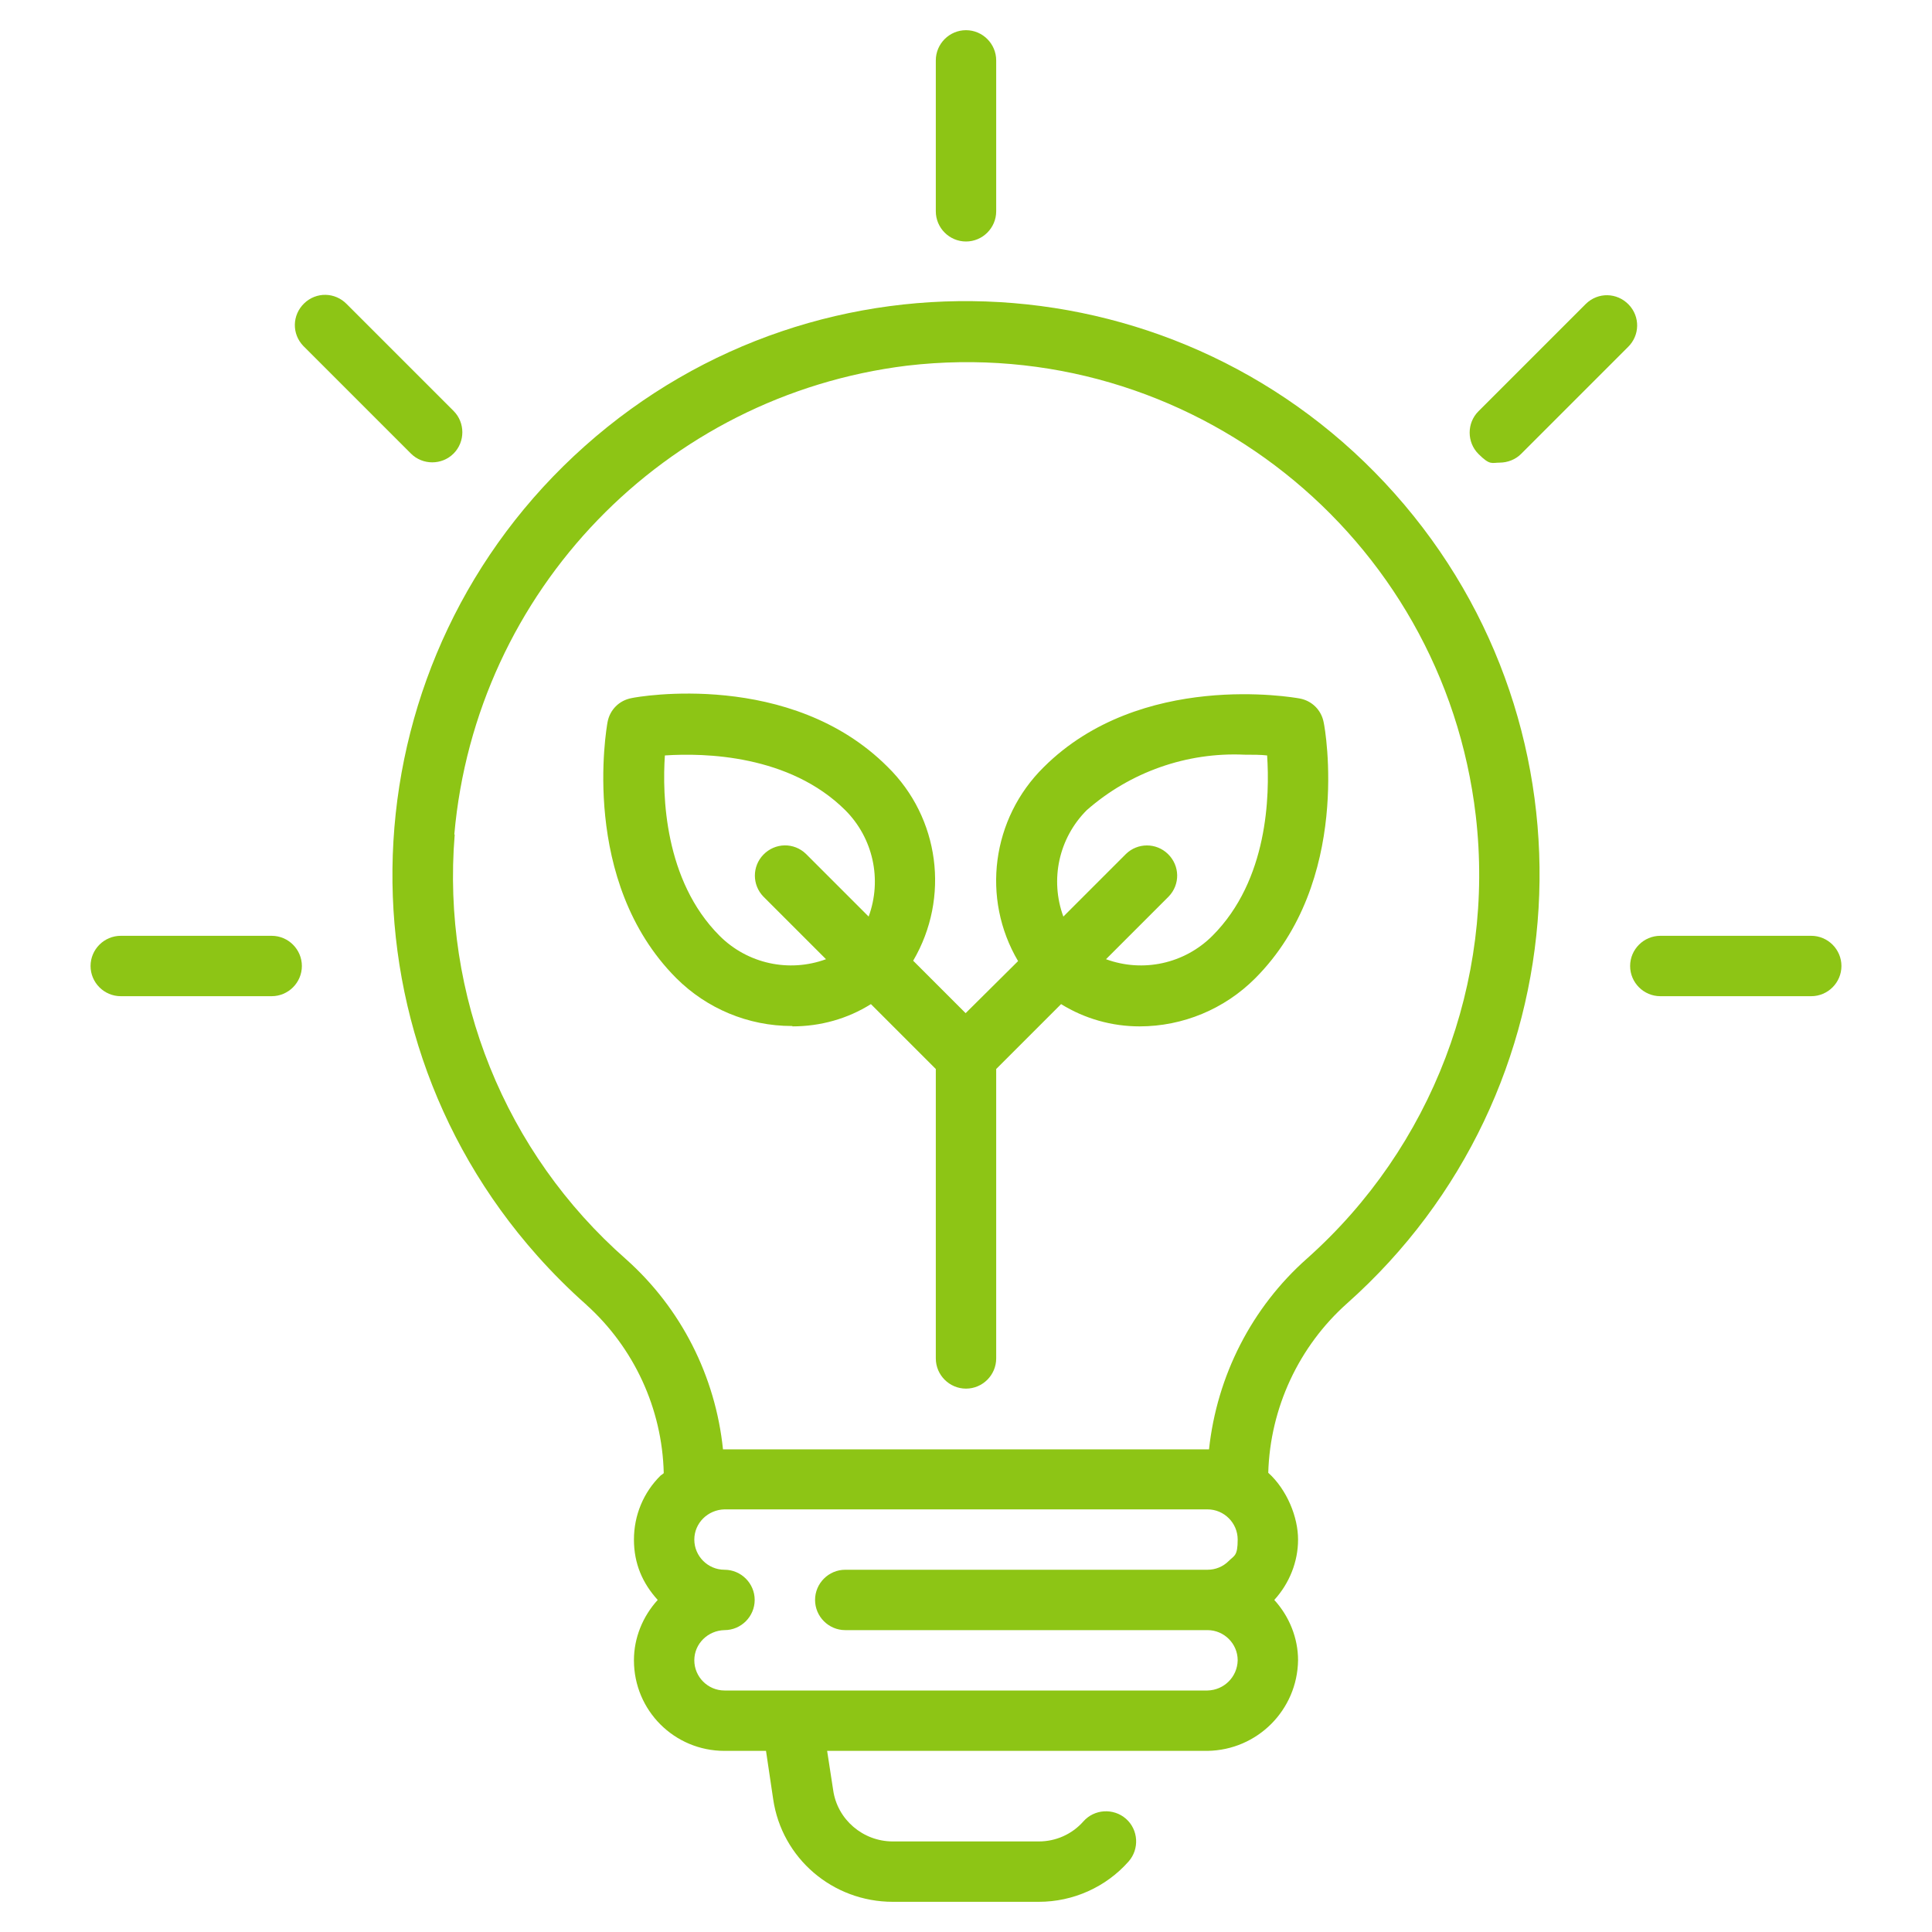
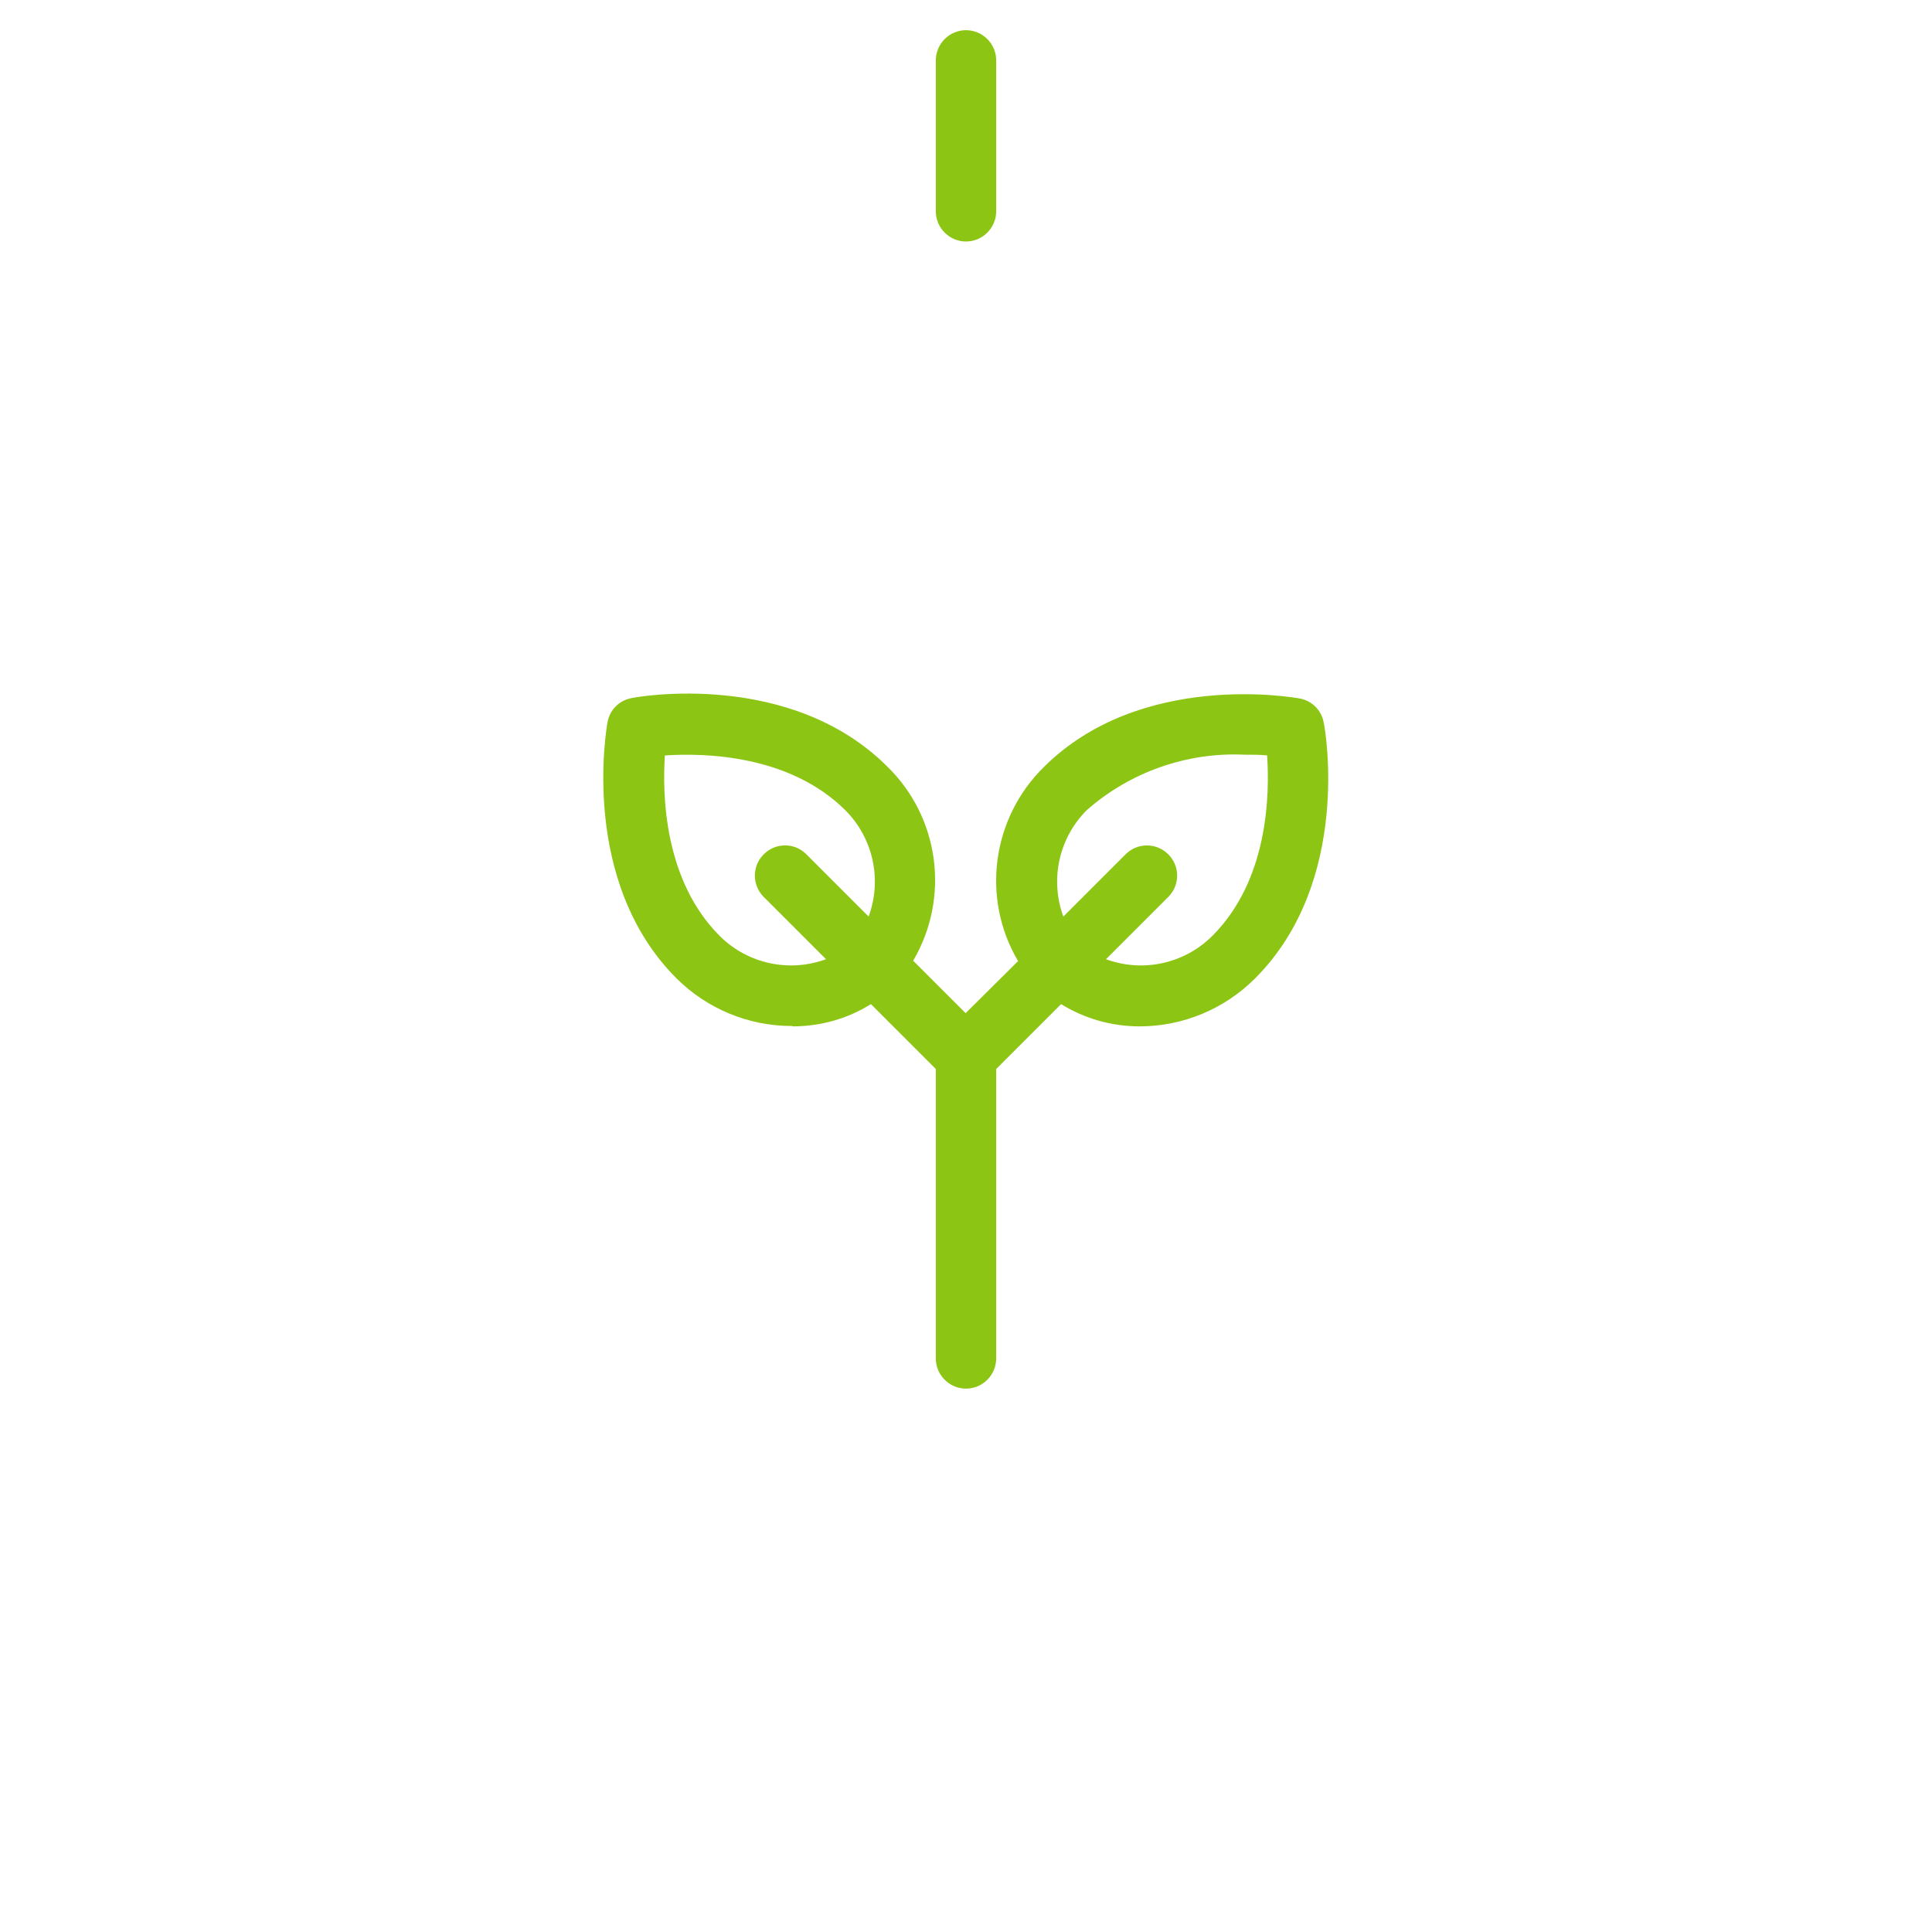
<svg xmlns="http://www.w3.org/2000/svg" viewBox="0 0 512 512">
  <defs>
    <style>      .cls-1 {        fill: #8dc515;      }    </style>
  </defs>
  <g>
    <g id="Capa_1">
      <g id="Layer_1">
        <g>
          <path class="cls-1" d="M256,64c4.4,0,8-3.6,8-8V16c0-4.4-3.6-8-8-8s-8,3.6-8,8v40c0,4.4,3.6,8,8,8Z" />
-           <path class="cls-1" d="M32,264h40c4.4,0,8-3.6,8-8s-3.6-8-8-8h-40c-4.4,0-8,3.6-8,8s3.6,8,8,8Z" />
-           <path class="cls-1" d="M440,264h40c4.4,0,8-3.6,8-8s-3.6-8-8-8h-40c-4.4,0-8,3.6-8,8s3.6,8,8,8Z" />
-           <path class="cls-1" d="M397.4,122.6c2.1,0,4.2-.8,5.7-2.3l28.3-28.3c3.2-3.1,3.3-8.1.2-11.3-3.1-3.2-8.1-3.3-11.3-.2l-.2.2-28.3,28.3c-3.1,3.1-3.1,8.2,0,11.3s3.5,2.3,5.7,2.3h-.1Z" />
-           <path class="cls-1" d="M108.9,120.2c3.1,3.1,8.2,3.1,11.3,0,3.1-3.1,3.1-8.2,0-11.3l-28.3-28.3c-3.1-3.2-8.1-3.3-11.3-.2-3.2,3.1-3.3,8.1-.2,11.3l.2.2s28.3,28.3,28.3,28.3Z" />
-           <path class="cls-1" d="M155.3,345.7c12.7,11.4,20.2,27.6,20.6,44.7-.2.2-.5.4-.8.6-4.6,4.5-7.1,10.6-7.1,17s2.3,11.6,6.3,16c-4,4.4-6.3,10.1-6.3,16,0,13.3,10.7,24,24,24h11l1.9,12.8c2.3,15.7,15.8,27.2,31.7,27.2h38.7c9.1,0,17.8-3.9,23.8-10.7,2.9-3.3,2.6-8.4-.7-11.3-3.3-2.9-8.4-2.6-11.3.7h0c-3,3.4-7.3,5.3-11.8,5.3h-38.7c-7.9,0-14.7-5.8-15.8-13.6l-1.6-10.4h100.8c13.2-.2,23.8-10.8,24-24,0-5.9-2.3-11.6-6.3-16,4-4.4,6.3-10.1,6.3-16s-2.9-13.2-7.9-17.7c.5-17.2,8.1-33.5,20.9-44.9,62.7-55.8,68.4-151.9,12.6-214.6-55.8-62.7-151.9-68.4-214.6-12.6-62.7,55.8-68.4,151.9-12.6,214.6,4,4.5,8.3,8.8,12.8,12.8h.1ZM224,432h96c4.4,0,8,3.6,8,8-.1,4.4-3.6,7.9-8,8h-128c-4.4,0-8-3.6-8-8s3.6-7.9,8-8c4.4,0,8-3.6,8-8s-3.6-8-8-8-8-3.6-8-8,3.6-7.9,8-8h128c4.4,0,8,3.6,8,8s-.9,4.2-2.4,5.7-3.5,2.3-5.6,2.3h-96c-4.4,0-8,3.6-8,8s3.6,8,8,8ZM120.4,221.1c5.7-64.5,55.7-116.3,120-124.2,74.6-8.7,142,44.8,150.7,119.3,5.1,44-11.6,87.8-44.7,117.3-14.7,13-23.9,31.1-26,50.6h-128.8c-2-19.4-11.1-37.4-25.7-50.4-32.1-28.2-48.9-69.9-45.4-112.5h0Z" />
          <path class="cls-1" d="M210,272c7.4,0,14.6-2,20.8-5.9l17.2,17.2v76.7c0,4.4,3.6,8,8,8s8-3.6,8-8v-76.7l17.2-17.2c6.3,3.9,13.5,5.9,20.8,5.9,11.5,0,22.5-4.6,30.6-12.7,25.7-25.7,18.6-66.1,18.2-67.8-.6-3.3-3.1-5.8-6.4-6.4-1.7-.3-42.1-7.4-67.8,18.2-13.8,13.6-16.6,34.8-6.8,51.4l-13.9,13.8-13.9-13.9c9.8-16.7,7-37.9-6.8-51.4-25.7-25.7-66.1-18.6-67.8-18.2-3.3.6-5.8,3.1-6.4,6.4-.3,1.7-7.4,42.1,18.2,67.8,8.1,8.1,19.1,12.7,30.6,12.7h.2ZM288,214.7c11.5-10.1,26.5-15.4,41.8-14.7,2.2,0,4.3,0,6,.2.7,10.5.3,33-14.5,47.8-7.4,7.4-18.4,9.8-28.2,6.2l16.6-16.6c3.1-3.2,3-8.2-.2-11.3-3.1-3-8-3-11.1,0l-16.6,16.6c-3.6-9.8-1.2-20.8,6.2-28.2h0ZM176.2,200.2c10.5-.7,33-.2,47.8,14.5,7.4,7.4,9.8,18.4,6.2,28.2l-16.6-16.6c-3.2-3.1-8.2-3-11.3.2-3,3.1-3,8,0,11.1l16.6,16.6c-9.8,3.6-20.8,1.2-28.2-6.2-14.7-14.7-15.2-37.3-14.5-47.8Z" />
        </g>
      </g>
    </g>
  </g>
</svg>